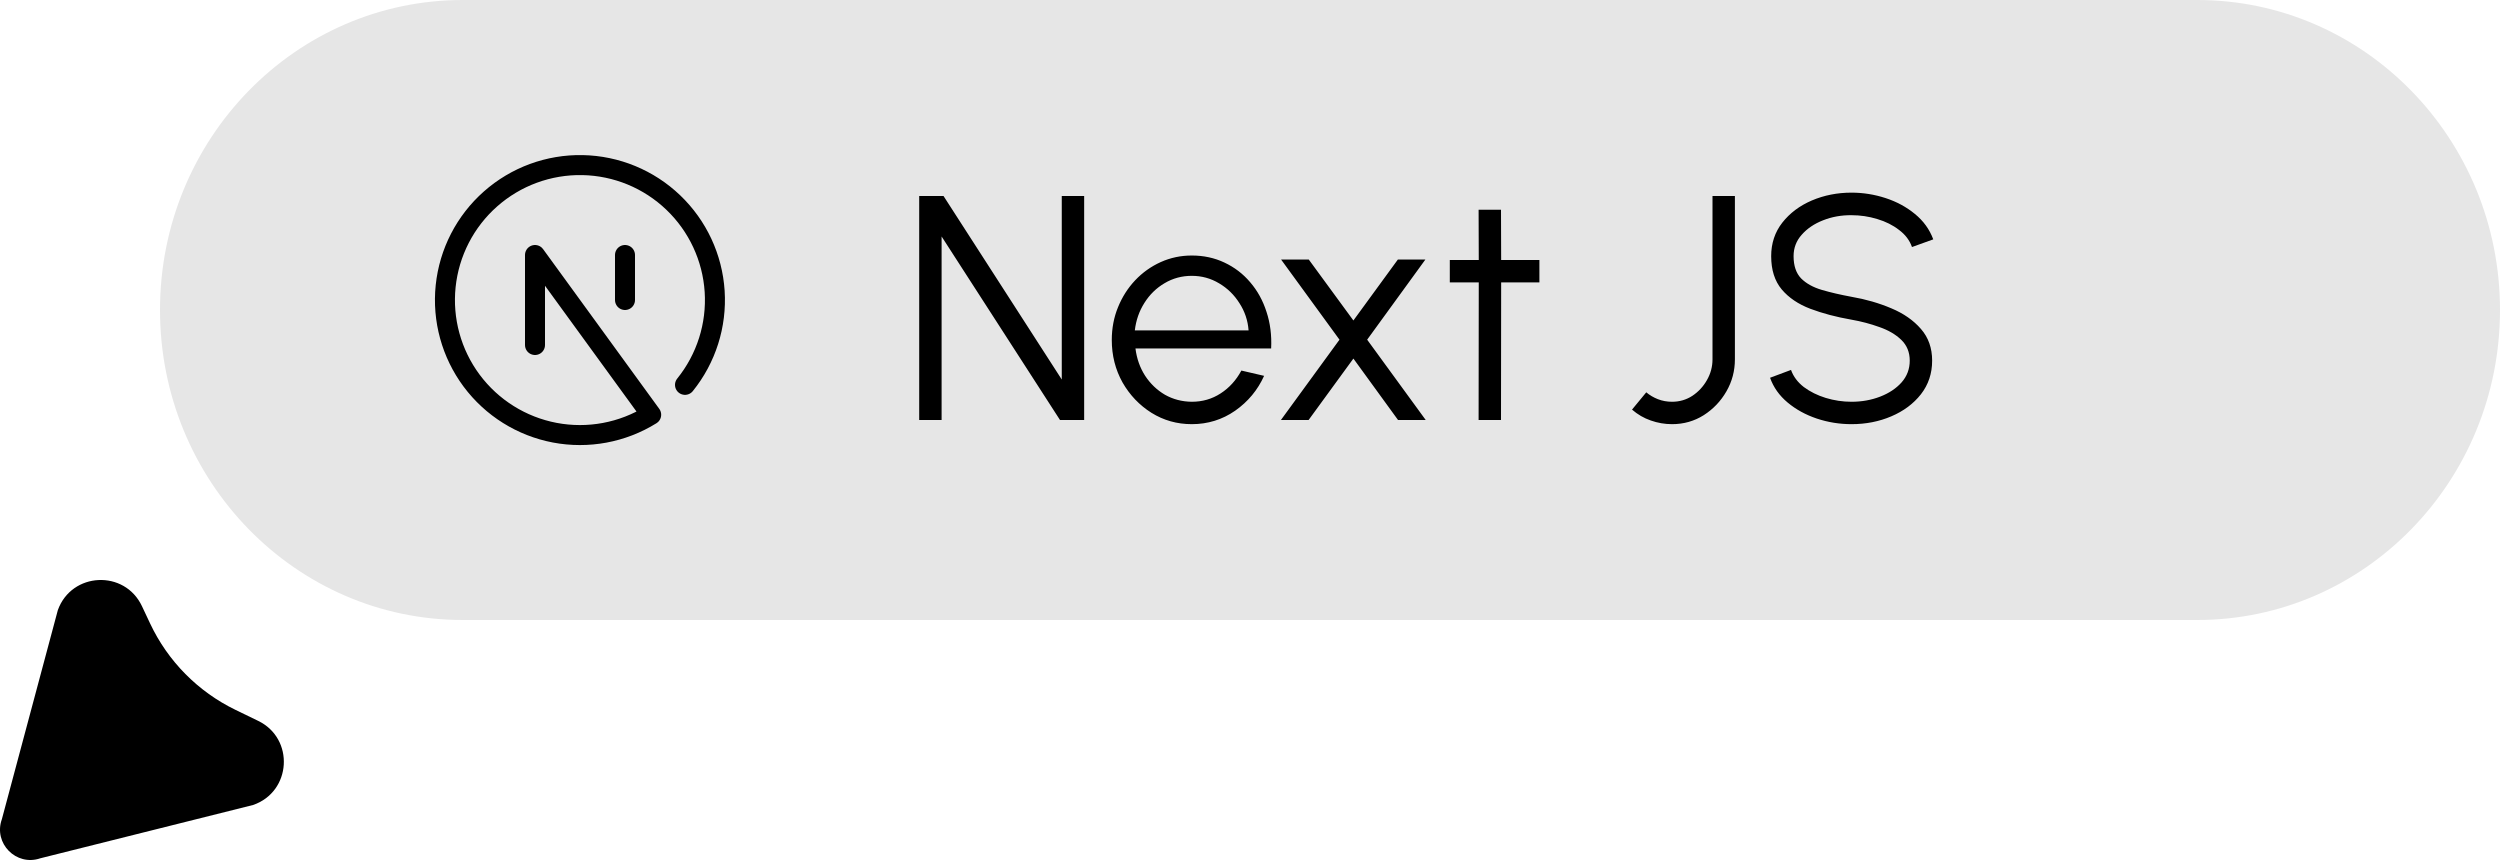
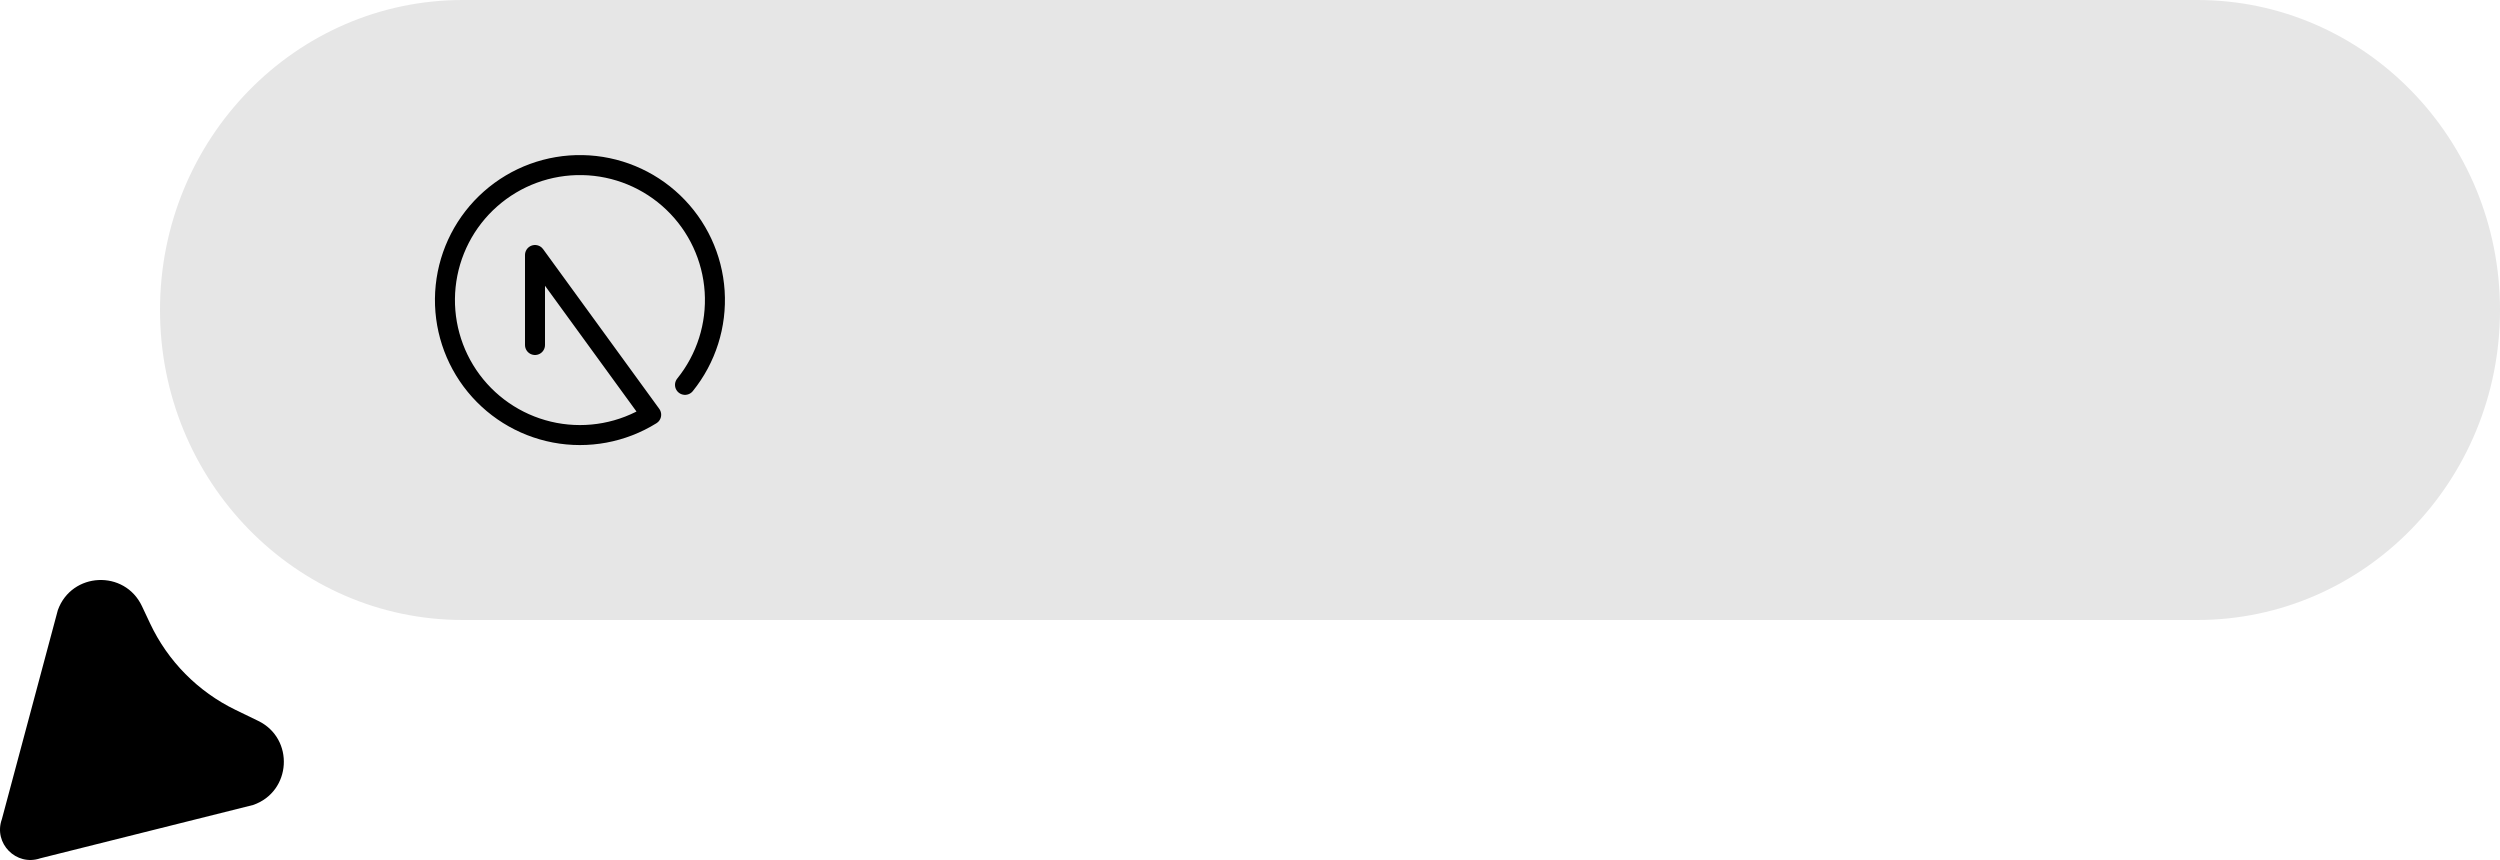
<svg xmlns="http://www.w3.org/2000/svg" width="125" height="43" viewBox="0 0 125 43" fill="none">
  <path d="M8 15.5C8 6.94 14.779 0 23.141 0H109.859C118.222 0 125 6.94 125 15.5C125 24.06 118.222 31 109.859 31H23.141C14.779 31 8 24.06 8 15.5Z" fill="black" fill-opacity="0.1" />
-   <path d="M45.96 21V9.8H47.176L53.088 18.976V9.8H54.208V21H53L47.08 11.824V21H45.96ZM59.589 21.208C58.853 21.208 58.181 21.019 57.573 20.64C56.971 20.261 56.488 19.755 56.125 19.12C55.768 18.48 55.589 17.773 55.589 17C55.589 16.413 55.693 15.867 55.901 15.36C56.109 14.848 56.395 14.4 56.757 14.016C57.125 13.627 57.552 13.323 58.037 13.104C58.523 12.885 59.04 12.776 59.589 12.776C60.181 12.776 60.725 12.893 61.221 13.128C61.723 13.363 62.152 13.691 62.509 14.112C62.872 14.533 63.144 15.027 63.325 15.592C63.512 16.157 63.589 16.768 63.557 17.424H56.773C56.837 17.931 56.997 18.384 57.253 18.784C57.515 19.184 57.845 19.501 58.245 19.736C58.651 19.965 59.099 20.083 59.589 20.088C60.123 20.088 60.603 19.949 61.029 19.672C61.461 19.395 61.808 19.013 62.069 18.528L63.205 18.792C62.885 19.501 62.403 20.083 61.757 20.536C61.112 20.984 60.389 21.208 59.589 21.208ZM56.741 16.52H62.429C62.392 16.024 62.24 15.571 61.973 15.16C61.712 14.744 61.373 14.413 60.957 14.168C60.541 13.917 60.085 13.792 59.589 13.792C59.093 13.792 58.64 13.915 58.229 14.16C57.819 14.4 57.483 14.728 57.221 15.144C56.96 15.555 56.8 16.013 56.741 16.52ZM64.046 21L66.974 16.984L64.054 12.976H65.438L67.67 16.024L69.894 12.976H71.27L68.358 16.984L71.286 21H69.902L67.67 17.928L65.43 21H64.046ZM76.97 14.12H75.058L75.05 21H73.93L73.938 14.12H72.49V13H73.938L73.93 10.488H75.05L75.058 13H76.97V14.12ZM83.601 21.208C83.239 21.208 82.884 21.147 82.537 21.024C82.196 20.907 81.884 20.725 81.601 20.48L82.313 19.616C82.484 19.76 82.679 19.875 82.897 19.96C83.116 20.045 83.351 20.088 83.601 20.088C83.975 20.088 84.313 19.989 84.617 19.792C84.921 19.589 85.164 19.328 85.345 19.008C85.532 18.683 85.625 18.336 85.625 17.968V9.8H86.745V17.968C86.745 18.544 86.604 19.077 86.321 19.568C86.039 20.059 85.66 20.456 85.185 20.76C84.711 21.059 84.183 21.208 83.601 21.208ZM92.575 21.208C91.978 21.208 91.399 21.115 90.839 20.928C90.284 20.741 89.799 20.475 89.383 20.128C88.967 19.781 88.674 19.368 88.503 18.888L89.551 18.496C89.668 18.827 89.882 19.112 90.191 19.352C90.506 19.587 90.871 19.768 91.287 19.896C91.709 20.024 92.138 20.088 92.575 20.088C93.087 20.088 93.564 20.003 94.007 19.832C94.45 19.661 94.807 19.424 95.079 19.12C95.351 18.811 95.487 18.448 95.487 18.032C95.487 17.611 95.346 17.264 95.063 16.992C94.781 16.72 94.415 16.507 93.967 16.352C93.525 16.192 93.061 16.069 92.575 15.984C91.812 15.851 91.127 15.669 90.519 15.44C89.916 15.211 89.439 14.888 89.087 14.472C88.735 14.051 88.559 13.496 88.559 12.808C88.559 12.163 88.746 11.603 89.119 11.128C89.493 10.653 89.983 10.285 90.591 10.024C91.204 9.763 91.866 9.632 92.575 9.632C93.156 9.632 93.725 9.723 94.279 9.904C94.834 10.085 95.322 10.349 95.743 10.696C96.17 11.043 96.477 11.467 96.663 11.968L95.599 12.352C95.482 12.016 95.266 11.731 94.951 11.496C94.642 11.256 94.279 11.075 93.863 10.952C93.447 10.824 93.018 10.76 92.575 10.76C92.069 10.755 91.594 10.84 91.151 11.016C90.714 11.187 90.359 11.427 90.087 11.736C89.815 12.04 89.679 12.397 89.679 12.808C89.679 13.288 89.805 13.659 90.055 13.92C90.311 14.176 90.658 14.368 91.095 14.496C91.532 14.624 92.026 14.739 92.575 14.84C93.29 14.963 93.954 15.155 94.567 15.416C95.18 15.672 95.674 16.016 96.047 16.448C96.421 16.875 96.607 17.403 96.607 18.032C96.607 18.672 96.421 19.232 96.047 19.712C95.674 20.187 95.18 20.555 94.567 20.816C93.959 21.077 93.295 21.208 92.575 21.208Z" fill="black" />
  <path d="M26.75 17.25V12.75L32.559 20.737C31.121 21.63 29.401 21.951 27.738 21.635C26.076 21.319 24.593 20.391 23.582 19.034C22.572 17.676 22.108 15.989 22.283 14.305C22.458 12.622 23.259 11.066 24.527 9.946C25.795 8.825 27.438 8.222 29.129 8.255C30.821 8.288 32.439 8.955 33.662 10.125C34.885 11.294 35.624 12.88 35.733 14.569C35.842 16.258 35.313 17.926 34.25 19.243" stroke="black" stroke-linecap="round" stroke-linejoin="round" />
-   <path d="M31.25 15V12.75" stroke="black" stroke-linecap="round" stroke-linejoin="round" />
  <path d="M2.892 30.506L0.093 40.962C-0.34 42.163 0.81 43.33 2.017 42.914L12.655 40.249C14.578 39.587 14.737 36.93 12.908 36.043L11.776 35.494C9.899 34.584 8.391 33.058 7.504 31.171L7.098 30.309C6.234 28.472 3.58 28.596 2.892 30.506Z" fill="black" />
</svg>